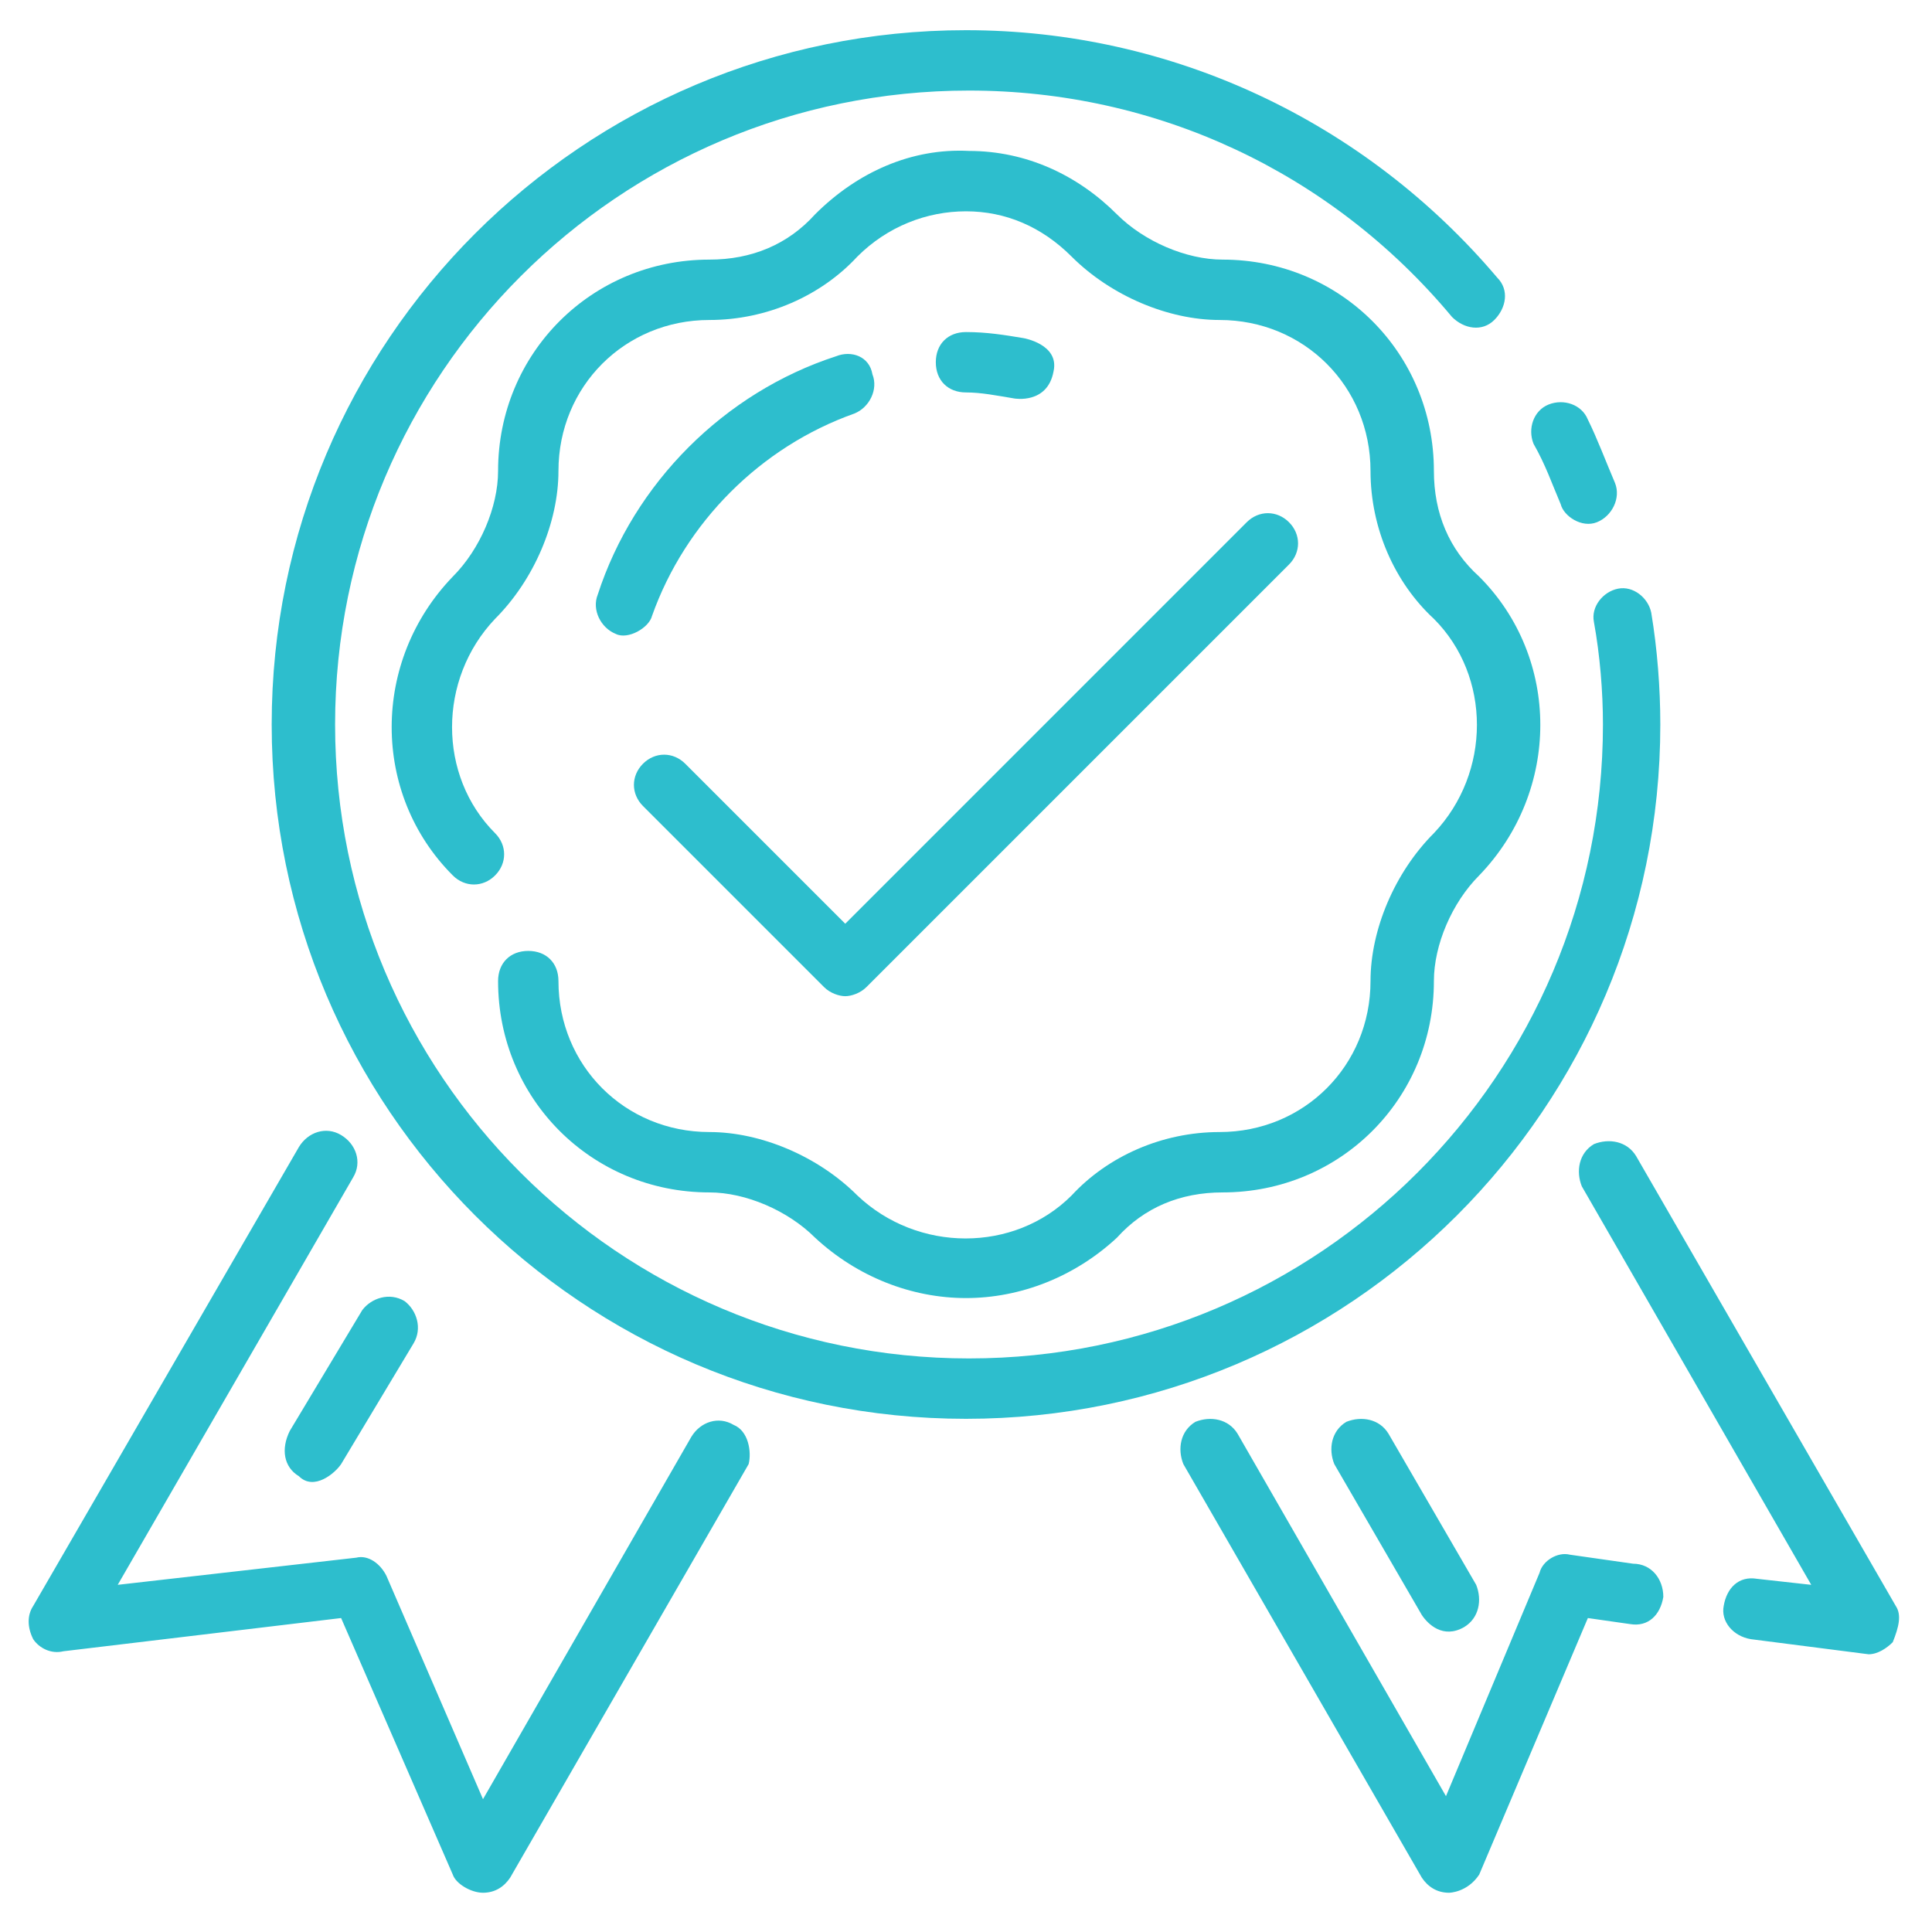
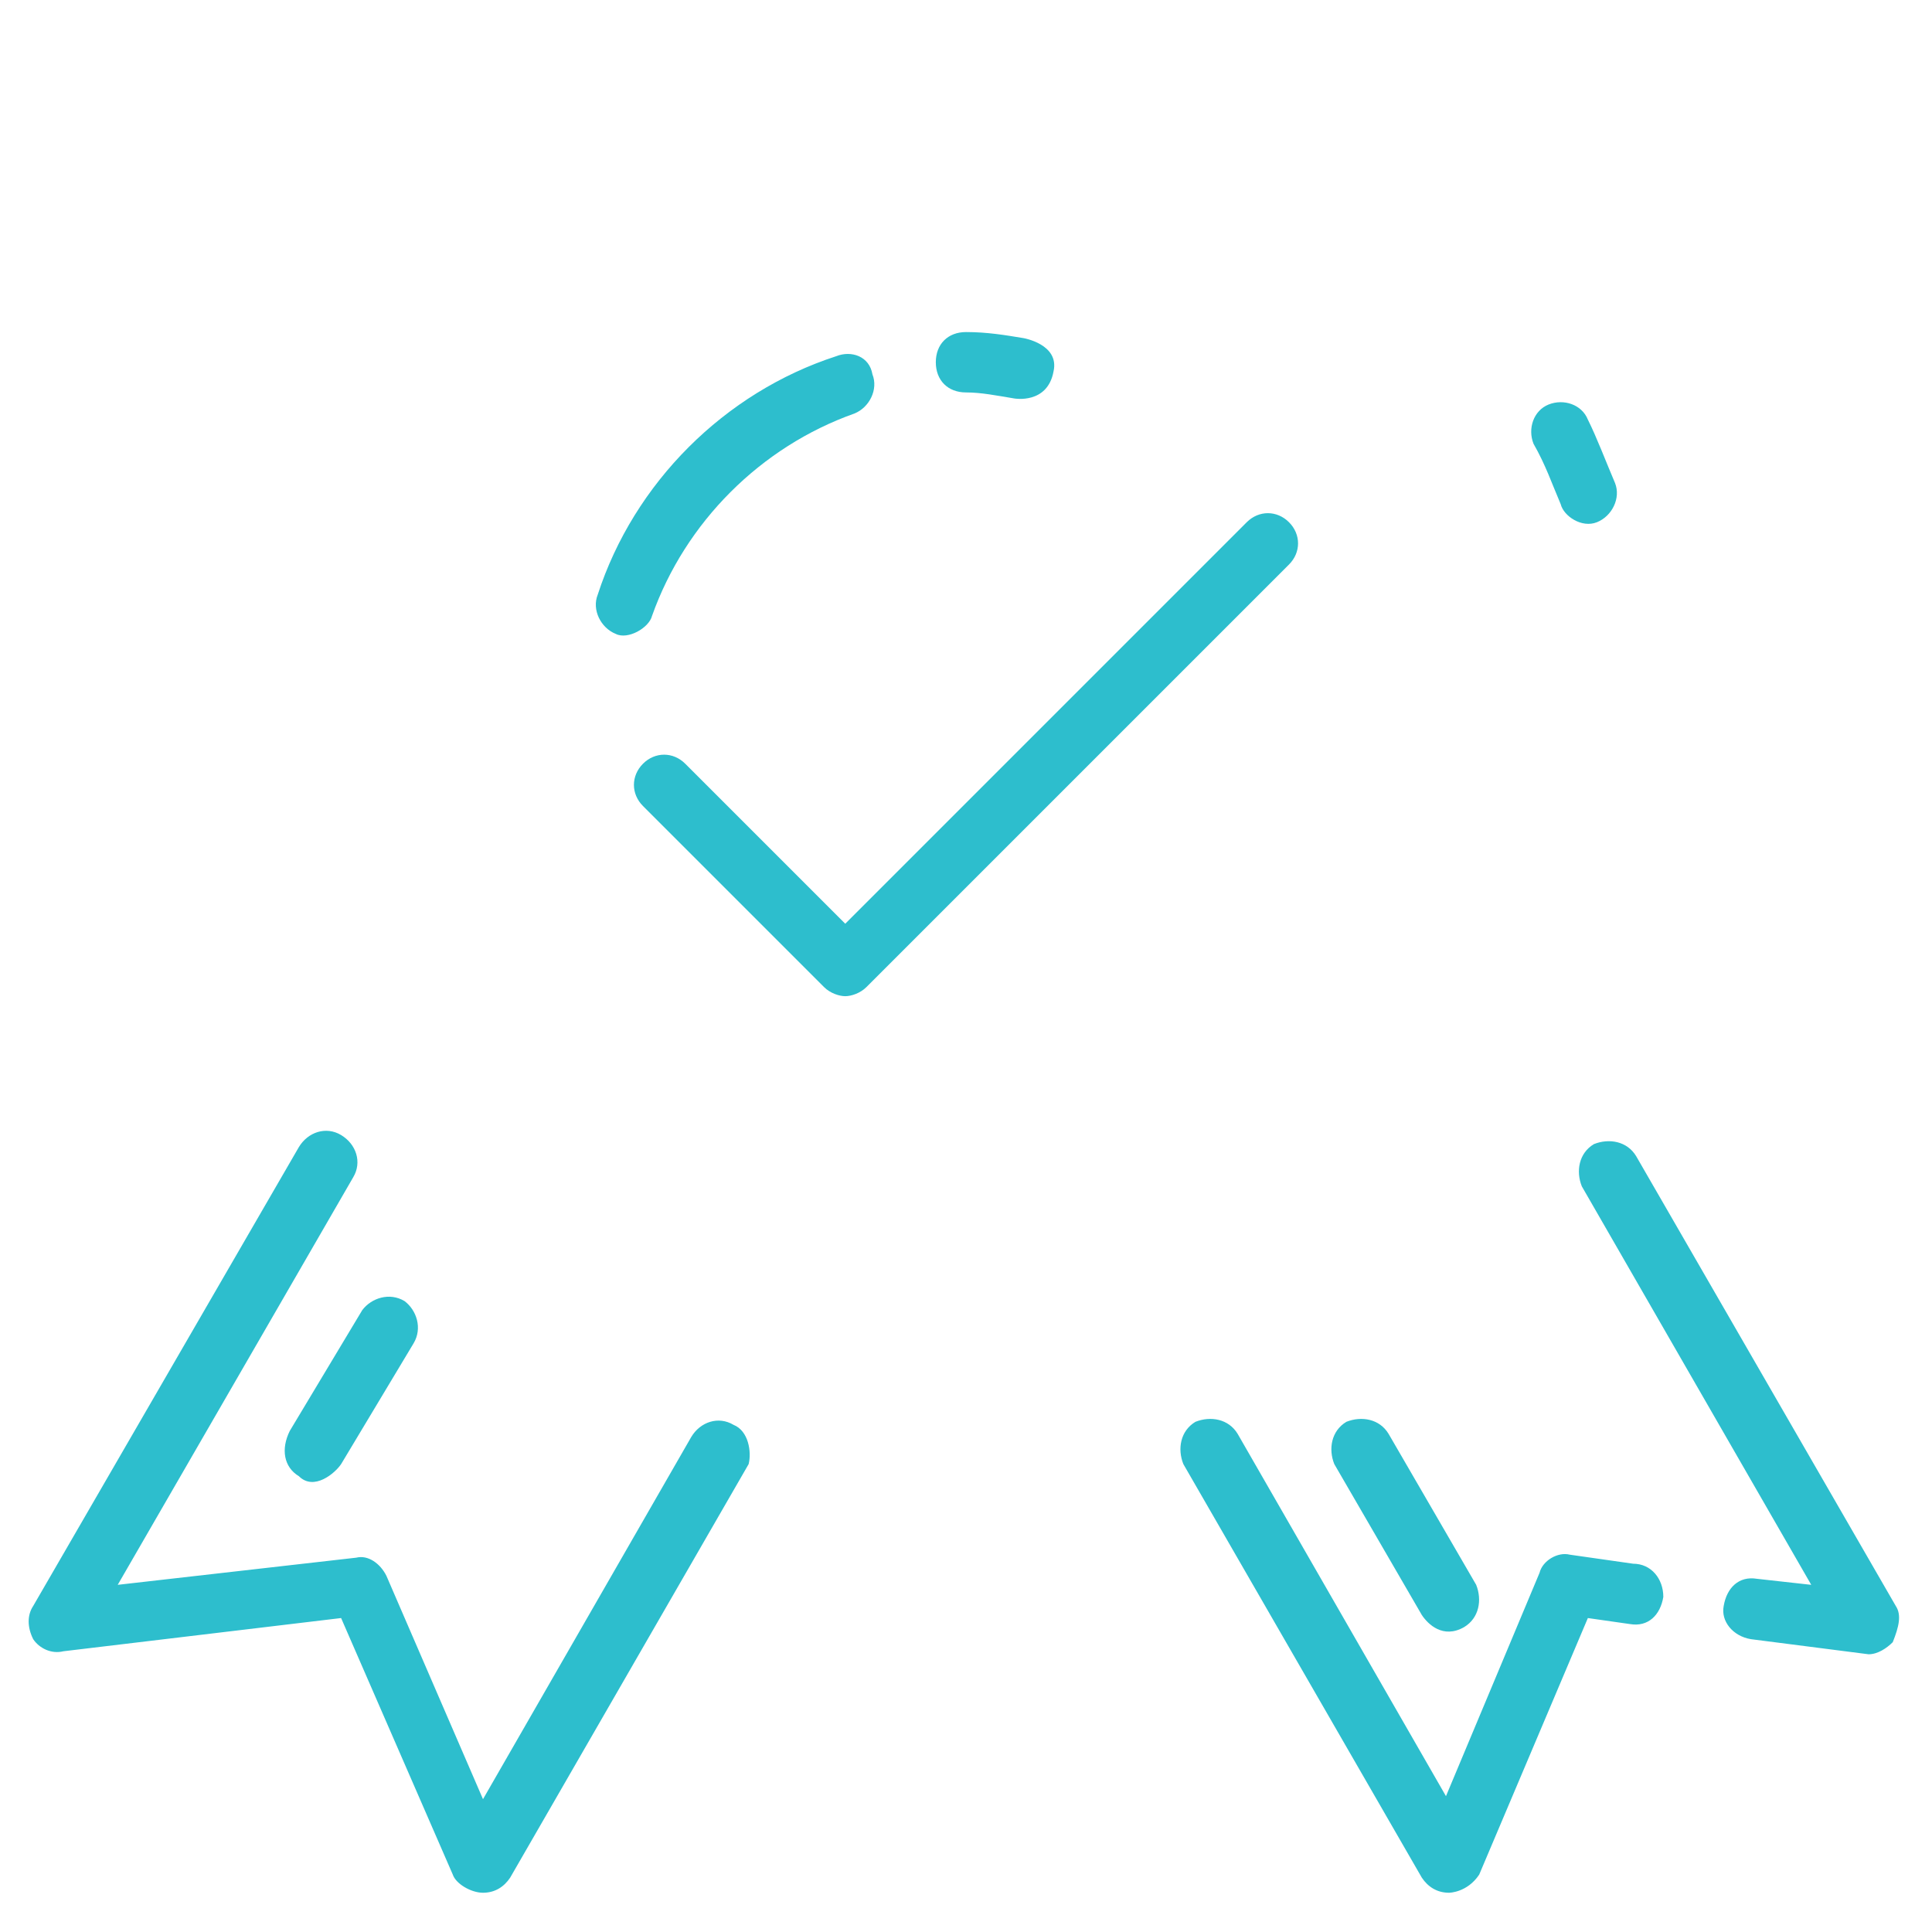
<svg xmlns="http://www.w3.org/2000/svg" width="72" height="72" viewBox="0 0 72 72" fill="none">
-   <path d="M19.687 35.438C19.012 35.438 18.562 35.888 18.562 36.562C18.562 40.95 22.05 44.438 26.437 44.438C27.787 44.438 29.362 45.112 30.375 46.125C31.95 47.587 33.975 48.375 36 48.375C38.025 48.375 40.05 47.587 41.625 46.125C42.637 45 43.987 44.438 45.562 44.438C49.95 44.438 53.437 40.95 53.437 36.562C53.437 35.212 54.112 33.638 55.125 32.625C58.162 29.475 58.162 24.525 55.125 21.488C54 20.475 53.437 19.125 53.437 17.55C53.437 13.162 49.95 9.675 45.562 9.675C44.212 9.675 42.637 9 41.625 7.988C40.162 6.525 38.25 5.625 36.112 5.625C33.975 5.513 31.95 6.413 30.375 7.988C29.362 9.113 28.012 9.675 26.437 9.675C22.05 9.675 18.562 13.162 18.562 17.55C18.562 18.9 17.887 20.475 16.875 21.488C13.837 24.637 13.837 29.587 16.875 32.625C17.325 33.075 18 33.075 18.45 32.625C18.9 32.175 18.9 31.5 18.45 31.05C16.312 28.913 16.312 25.312 18.45 23.062C19.912 21.6 20.812 19.462 20.812 17.55C20.812 14.4 23.287 11.925 26.437 11.925C28.575 11.925 30.6 11.025 31.95 9.563C33.075 8.438 34.537 7.875 36 7.875C37.462 7.875 38.812 8.438 39.937 9.563C41.4 11.025 43.537 11.925 45.45 11.925C48.6 11.925 51.075 14.4 51.075 17.55C51.075 19.688 51.975 21.712 53.437 23.062C55.575 25.2 55.575 28.8 53.437 31.05C51.975 32.513 51.075 34.65 51.075 36.562C51.075 39.712 48.6 42.188 45.45 42.188C43.312 42.188 41.287 43.087 39.937 44.55C37.8 46.688 34.2 46.688 31.95 44.55C30.487 43.087 28.35 42.188 26.437 42.188C23.287 42.188 20.812 39.712 20.812 36.562C20.812 35.888 20.362 35.438 19.687 35.438Z" fill="#2DBECD" />
-   <path d="M61.875 27C61.875 25.65 61.763 24.188 61.538 22.837C61.425 22.275 60.862 21.825 60.3 21.938C59.737 22.05 59.288 22.613 59.4 23.175C59.625 24.413 59.737 25.762 59.737 27C59.737 40.05 49.163 50.625 36.112 50.625C23.062 50.625 12.488 40.05 12.488 27C12.488 13.95 23.062 3.375 36.112 3.375C43.087 3.375 49.612 6.412 54.112 11.812C54.562 12.262 55.237 12.375 55.688 11.925C56.138 11.475 56.25 10.8 55.8 10.35C50.85 4.5 43.65 1.125 36 1.125C21.712 1.125 10.125 12.713 10.125 27C10.125 41.288 21.712 52.875 36 52.875C50.288 52.875 61.875 41.288 61.875 27Z" fill="#2DBECD" />
  <path d="M58.162 18.788C58.275 19.238 58.95 19.688 59.512 19.462C60.075 19.238 60.412 18.562 60.187 18C59.85 17.212 59.512 16.312 59.175 15.637C58.95 15.075 58.275 14.85 57.712 15.075C57.15 15.3 56.925 15.975 57.15 16.538C57.6 17.325 57.825 18 58.162 18.788ZM60.862 58.275L58.5 57.938C58.05 57.825 57.487 58.163 57.375 58.612L53.887 66.938L46.125 53.438C45.787 52.875 45.112 52.763 44.55 52.987C43.987 53.325 43.875 54 44.1 54.562L52.987 69.975C53.212 70.312 53.55 70.537 54 70.537C54 70.537 54.675 70.537 55.125 69.862L59.175 60.3L60.75 60.525C61.425 60.638 61.875 60.188 61.987 59.513C61.987 58.837 61.537 58.275 60.862 58.275ZM70.65 59.85L60.975 43.087C60.637 42.525 59.962 42.413 59.4 42.638C58.837 42.975 58.725 43.65 58.95 44.212L67.5 59.062L65.475 58.837C64.8 58.725 64.35 59.175 64.237 59.85C64.125 60.413 64.575 60.975 65.25 61.087L69.637 61.65C69.975 61.65 70.312 61.425 70.537 61.2C70.762 60.638 70.875 60.188 70.65 59.85ZM27.337 53.1C26.775 52.763 26.1 52.987 25.762 53.55L18 67.05L14.4 58.725C14.175 58.275 13.725 57.938 13.275 58.05L4.387 59.062L13.162 43.875C13.5 43.312 13.275 42.638 12.712 42.3C12.15 41.962 11.475 42.188 11.137 42.75L1.237 59.85C1.012 60.188 1.012 60.638 1.237 61.087C1.462 61.425 1.912 61.65 2.362 61.538L12.712 60.3L16.875 69.862C16.987 70.2 17.55 70.537 18 70.537C18.45 70.537 18.787 70.312 19.012 69.975L27.9 54.562C28.012 54.112 27.9 53.325 27.337 53.1ZM25.537 28.462C25.087 28.012 24.412 28.012 23.962 28.462C23.512 28.913 23.512 29.587 23.962 30.038L30.712 36.788C30.937 37.013 31.275 37.125 31.5 37.125C31.725 37.125 32.062 37.013 32.287 36.788L48.037 21.038C48.487 20.587 48.487 19.913 48.037 19.462C47.587 19.012 46.912 19.012 46.462 19.462L31.5 34.425L25.537 28.462Z" fill="#2DBECD" />
  <path d="M11.138 55.013C11.7 55.575 12.488 54.9 12.713 54.562L15.413 50.062C15.75 49.5 15.525 48.825 15.075 48.487C14.513 48.15 13.838 48.375 13.5 48.825L10.8 53.325C10.463 54 10.575 54.675 11.138 55.013ZM50.175 52.987C49.613 53.325 49.5 54 49.725 54.562L52.988 60.188C53.213 60.525 53.775 61.087 54.563 60.638C55.125 60.3 55.238 59.625 55.013 59.062L51.75 53.438C51.413 52.875 50.738 52.763 50.175 52.987ZM37.8 14.85C37.8 14.85 39.038 15.075 39.263 13.838C39.488 12.825 38.138 12.6 38.138 12.6C37.463 12.488 36.788 12.375 36 12.375C35.325 12.375 34.875 12.825 34.875 13.5C34.875 14.175 35.325 14.625 36 14.625C36.563 14.625 37.125 14.738 37.8 14.85ZM31.163 13.275C27 14.625 23.625 18 22.275 22.163C22.05 22.725 22.388 23.4 22.95 23.625C23.4 23.85 24.188 23.4 24.3 22.95C25.538 19.462 28.35 16.65 31.838 15.412C32.4 15.188 32.738 14.512 32.513 13.95C32.4 13.275 31.725 13.05 31.163 13.275Z" fill="#2DBECD" />
</svg>